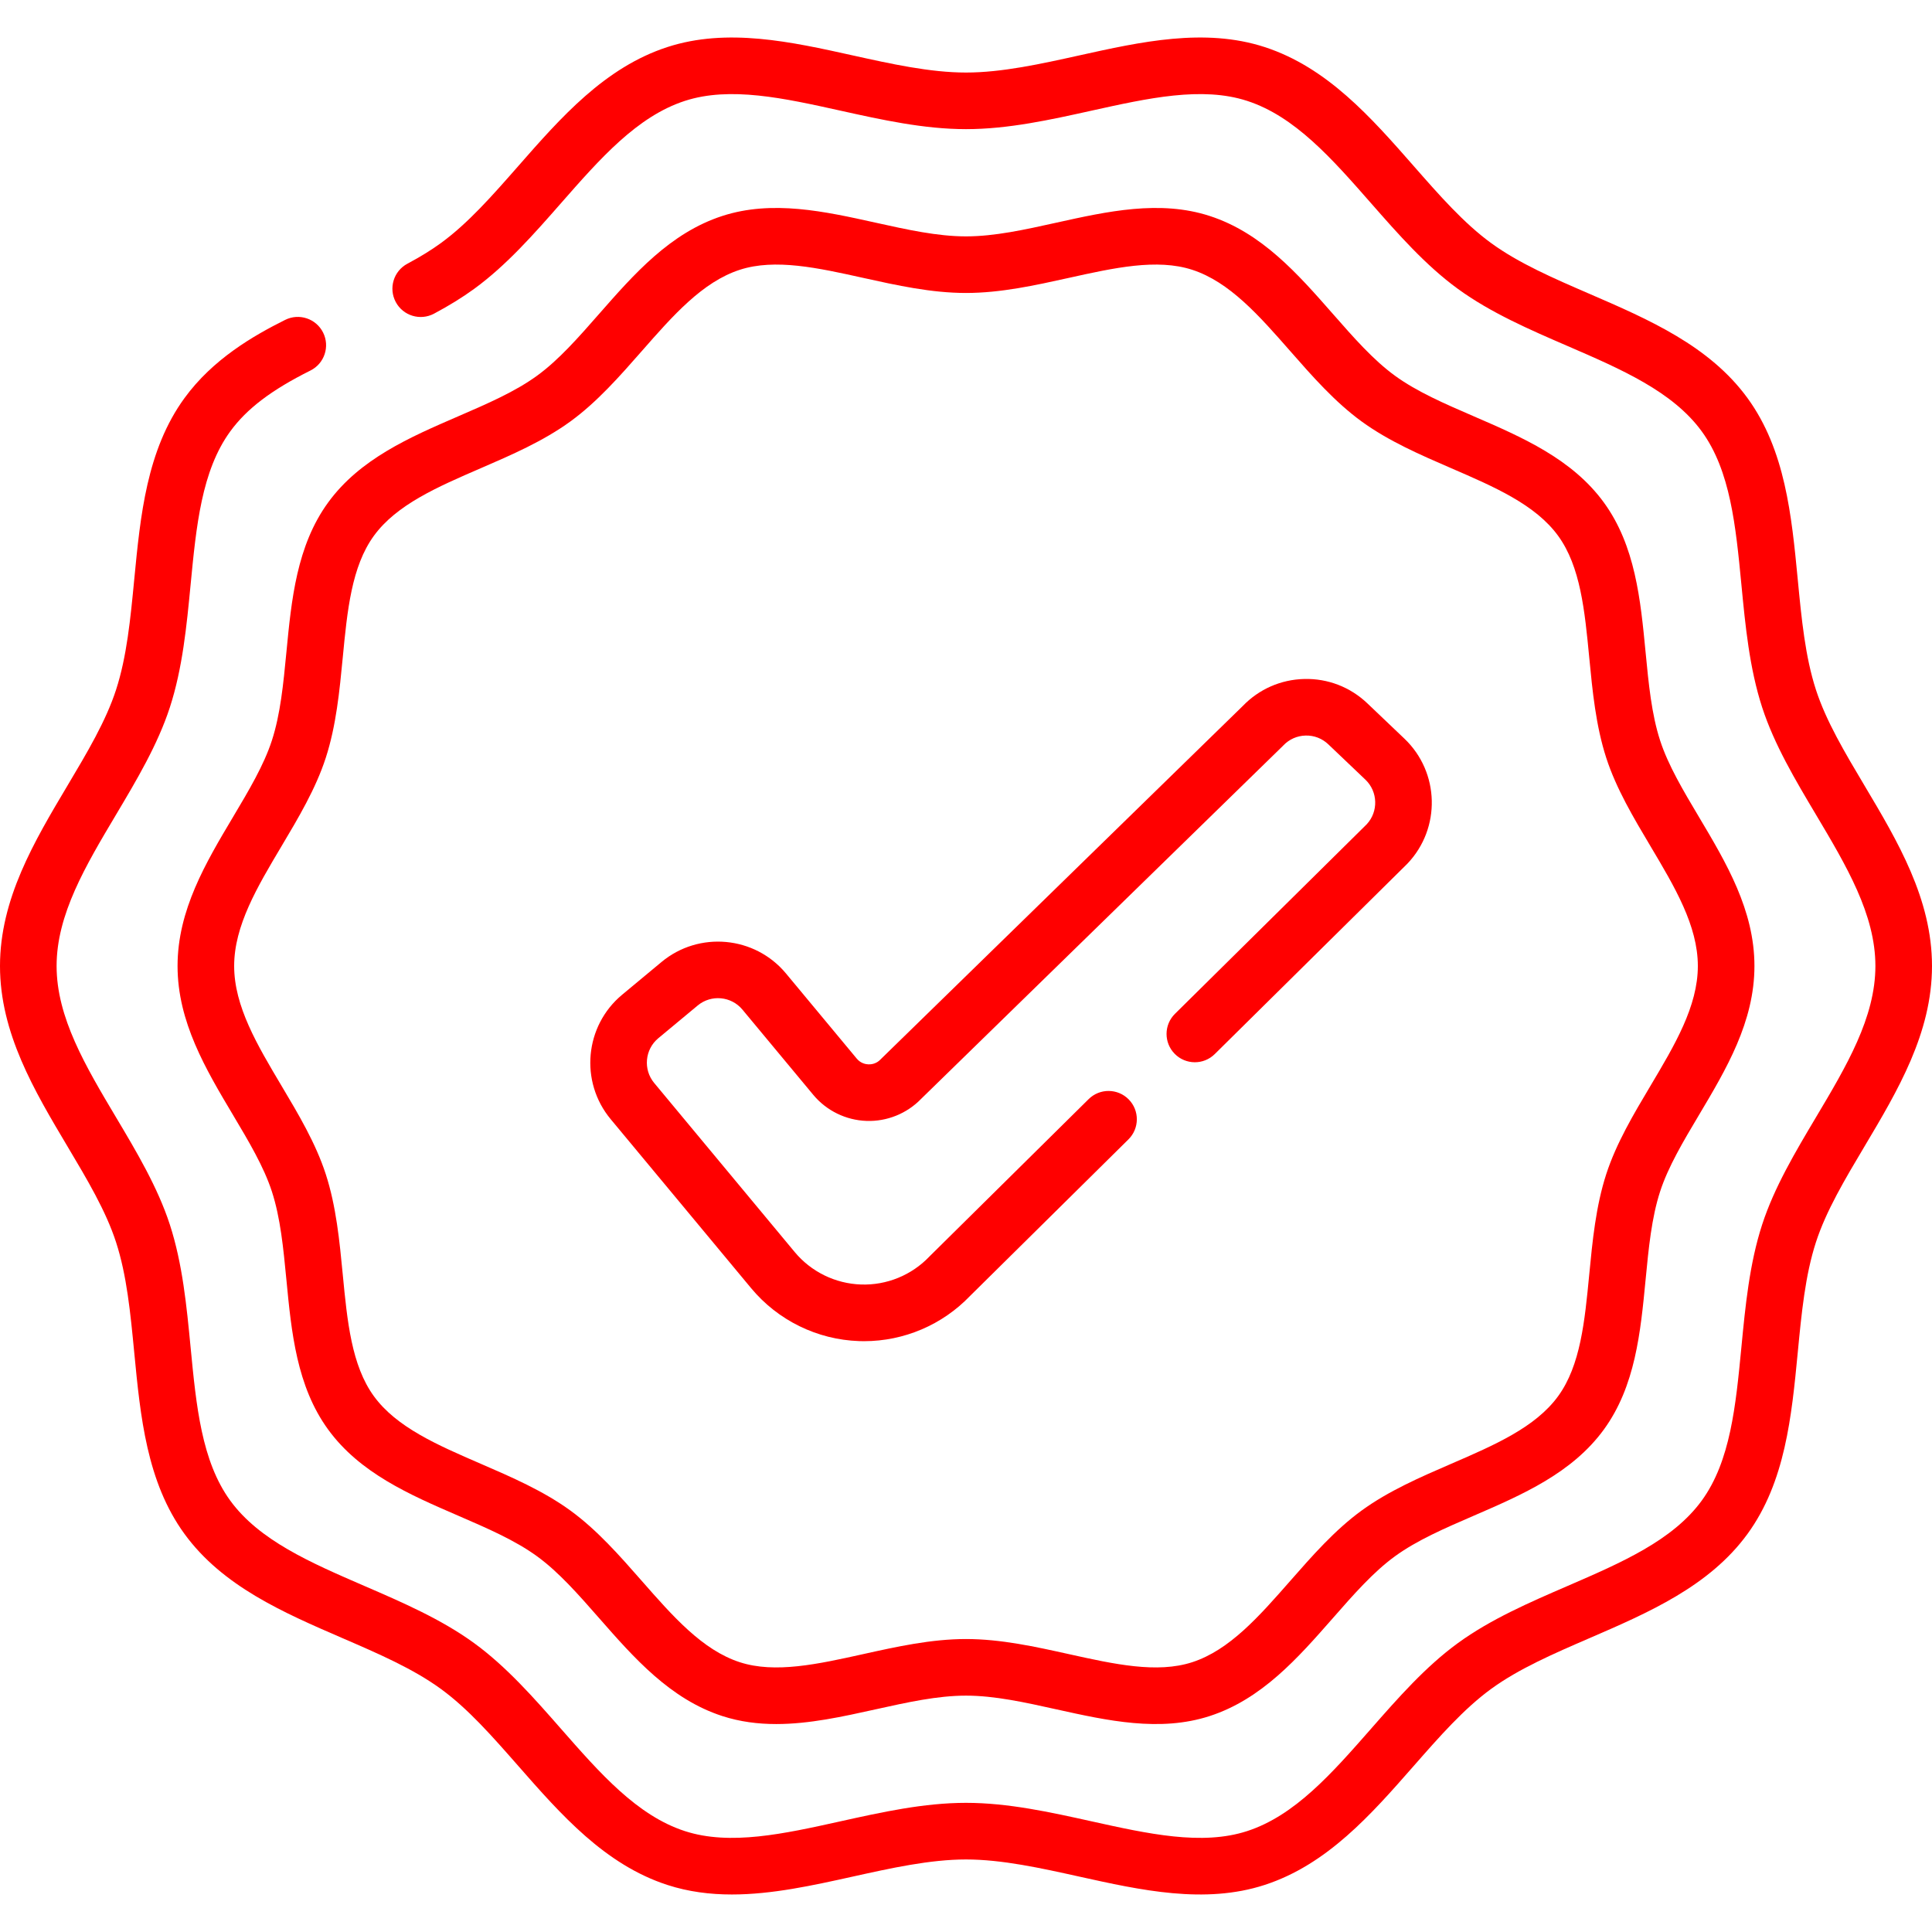
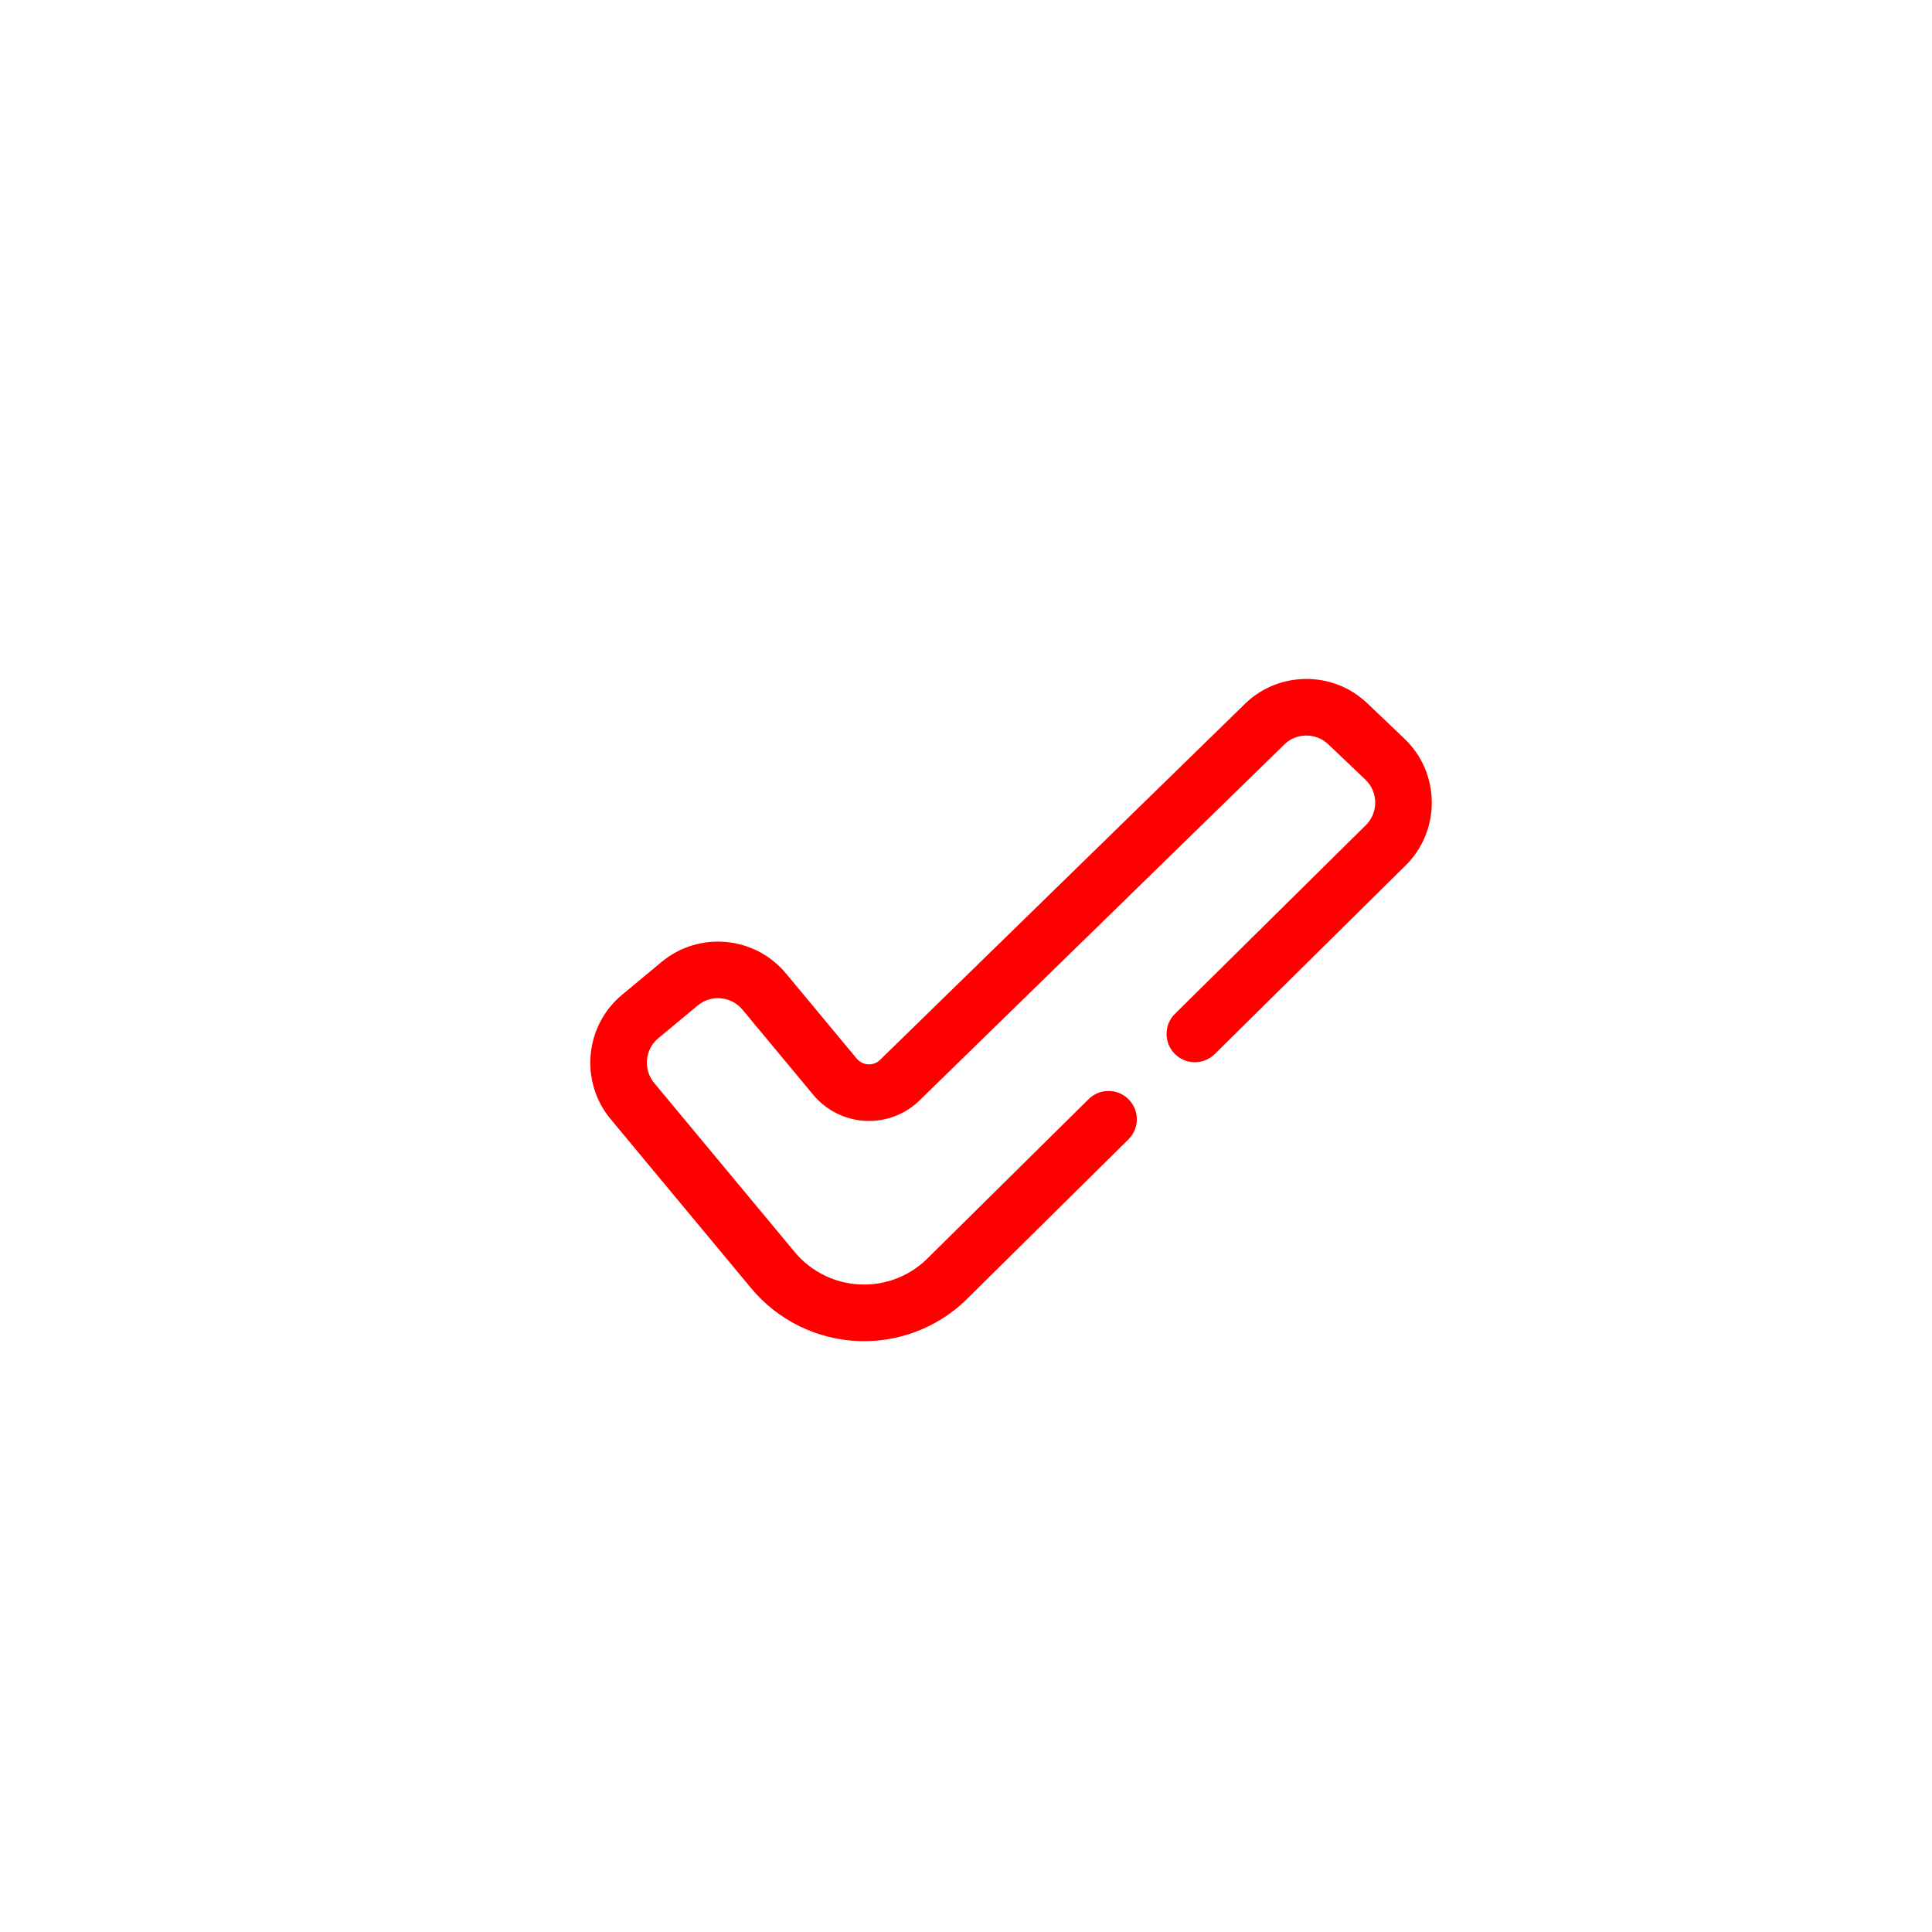
<svg xmlns="http://www.w3.org/2000/svg" version="1.1" width="512" height="512" x="0" y="0" viewBox="0 0 512 512" style="enable-background:new 0 0 512 512" xml:space="preserve" class="">
  <g>
    <g>
-       <path d="m494.123 208.203c-5.239-8.799-10.188-17.111-12.876-25.391-2.855-8.794-3.814-18.751-4.828-29.293-1.622-16.845-3.298-34.264-13.302-48.01-10.108-13.889-26.226-20.862-41.813-27.606-9.653-4.176-18.77-8.121-26.127-13.475-7.218-5.253-13.695-12.637-20.553-20.454-11.268-12.844-22.919-26.125-39.499-31.508-15.863-5.151-32.793-1.398-49.166 2.23-10.047 2.227-20.436 4.529-29.959 4.529-9.522 0-19.912-2.303-29.959-4.529-16.373-3.628-33.304-7.381-49.167-2.229-16.579 5.383-28.23 18.664-39.498 31.508-6.857 7.816-13.335 15.2-20.553 20.453-2.54 1.849-5.438 3.635-8.86 5.46-3.655 1.949-5.037 6.492-3.088 10.147s6.492 5.036 10.148 3.087c4.042-2.156 7.519-4.304 10.627-6.567 8.567-6.235 15.906-14.6 23.003-22.689 10.388-11.84 20.199-23.024 32.855-27.134 11.979-3.888 26.216-.733 41.289 2.608 10.835 2.401 22.04 4.884 33.205 4.884s22.369-2.483 33.205-4.885c15.075-3.34 29.314-6.495 41.288-2.608 12.656 4.109 22.468 15.293 32.856 27.134 7.097 8.089 14.435 16.454 23.003 22.689 8.7 6.332 19.018 10.796 28.997 15.113 14.371 6.217 27.944 12.09 35.641 22.666 7.593 10.434 9.004 25.097 10.499 40.621 1.047 10.881 2.13 22.132 5.493 32.488 3.207 9.878 8.824 19.311 14.255 28.433 8.103 13.619 15.761 26.48 15.761 40.125s-7.658 26.507-15.766 40.124c-5.431 9.122-11.047 18.554-14.254 28.431-3.363 10.356-4.445 21.607-5.493 32.489-1.494 15.523-2.905 30.187-10.499 40.621-7.697 10.576-21.27 16.448-35.641 22.665-9.979 4.317-20.297 8.781-28.997 15.113-8.567 6.235-15.906 14.6-23.003 22.689-10.388 11.84-20.199 23.024-32.855 27.133-11.977 3.889-26.214.733-41.289-2.608-10.836-2.401-22.04-4.884-33.204-4.884-11.165 0-22.369 2.483-33.205 4.884-15.074 3.341-29.311 6.496-41.289 2.608-12.656-4.109-22.468-15.293-32.855-27.134-7.097-8.089-14.435-16.454-23.003-22.689-8.7-6.332-19.019-10.796-28.997-15.113-14.37-6.217-27.944-12.09-35.641-22.665-7.593-10.434-9.004-25.097-10.499-40.621-1.047-10.881-2.13-22.132-5.492-32.488-3.207-9.877-8.823-19.31-14.254-28.431-8.106-13.617-15.764-26.479-15.764-40.124s7.658-26.506 15.766-40.123c5.431-9.122 11.047-18.555 14.254-28.432 3.363-10.356 4.445-21.608 5.493-32.489 1.494-15.524 2.905-30.187 10.499-40.621 4.375-6.011 10.929-10.988 21.252-16.137 3.707-1.849 5.213-6.353 3.364-10.059-1.849-3.707-6.353-5.213-10.059-3.364-8.476 4.228-19.169 10.406-26.686 20.735-10.004 13.746-11.68 31.164-13.302 48.01-1.014 10.542-1.973 20.499-4.828 29.294-2.688 8.28-7.637 16.591-12.876 25.39-8.789 14.76-17.877 30.024-17.877 47.796 0 17.773 9.088 33.037 17.877 47.798 5.239 8.799 10.188 17.11 12.876 25.39 2.855 8.794 3.813 18.751 4.828 29.292 1.621 16.846 3.298 34.265 13.302 48.011 10.108 13.889 26.226 20.862 41.813 27.606 9.653 4.176 18.771 8.121 26.127 13.475 7.218 5.253 13.695 12.636 20.553 20.453 11.268 12.844 22.92 26.126 39.499 31.508 5.587 1.814 11.304 2.524 17.084 2.524 10.633 0 21.475-2.403 32.082-4.753 10.047-2.227 20.437-4.529 29.959-4.529 9.523 0 19.912 2.302 29.959 4.529 16.373 3.628 33.303 7.381 49.167 2.229 16.579-5.383 28.23-18.664 39.497-31.508 6.858-7.817 13.336-15.2 20.554-20.454 7.356-5.353 16.474-9.298 26.127-13.475 15.587-6.744 31.705-13.717 41.813-27.606 10.004-13.746 11.68-31.165 13.302-48.01 1.014-10.542 1.973-20.499 4.828-29.293 2.688-8.28 7.637-16.591 12.876-25.39 8.789-14.761 17.877-30.025 17.877-47.797s-9.088-33.036-17.877-47.797z" fill="#ff0000" data-original="#000000" class="" />
-       <path d="m72.054 196.233c-2.13 6.561-6.103 13.231-10.308 20.294-7.223 12.131-14.692 24.675-14.692 39.473s7.469 27.342 14.692 39.474c4.205 7.063 8.177 13.734 10.308 20.294 2.267 6.982 3.036 14.978 3.851 23.444 1.332 13.845 2.71 28.162 11.048 39.619 8.422 11.573 21.669 17.304 34.479 22.846 7.751 3.354 15.072 6.521 20.908 10.768 5.724 4.166 10.924 10.093 16.429 16.369 9.261 10.557 18.837 21.472 32.649 25.957 4.694 1.524 9.475 2.119 14.29 2.119 8.756 0 17.63-1.967 26.313-3.891 8.441-1.871 16.414-3.638 23.978-3.638s15.537 1.767 23.978 3.638c13.46 2.983 27.375 6.068 40.603 1.772 13.811-4.485 23.387-15.4 32.648-25.957 5.505-6.275 10.706-12.203 16.429-16.369 5.836-4.247 13.157-7.414 20.908-10.768 12.81-5.543 26.057-11.273 34.479-22.846 8.338-11.457 9.715-25.773 11.048-39.618.815-8.466 1.585-16.463 3.852-23.444 2.13-6.561 6.102-13.232 10.308-20.295 7.223-12.131 14.692-24.675 14.692-39.473 0-14.797-7.469-27.342-14.692-39.473-4.205-7.063-8.177-13.734-10.308-20.295-2.267-6.981-3.037-14.978-3.852-23.444-1.332-13.845-2.71-28.161-11.048-39.618-8.422-11.573-21.669-17.304-34.479-22.846-7.751-3.354-15.072-6.521-20.908-10.768-5.724-4.166-10.924-10.093-16.429-16.369-9.261-10.557-18.837-21.472-32.648-25.957-13.229-4.295-27.144-1.211-40.603 1.772-8.441 1.871-16.414 3.638-23.978 3.638s-15.537-1.767-23.978-3.638c-13.459-2.983-27.376-6.067-40.603-1.772-13.812 4.484-23.388 15.4-32.649 25.957-5.505 6.275-10.705 12.203-16.429 16.369-5.836 4.247-13.157 7.415-20.908 10.768-12.81 5.542-26.057 11.273-34.479 22.846-8.338 11.457-9.715 25.773-11.048 39.618-.815 8.465-1.584 16.461-3.851 23.444zm18.782-22.008c1.192-12.386 2.318-24.084 8.245-32.229 6.011-8.259 16.841-12.945 28.308-17.906 8.16-3.53 16.598-7.181 23.778-12.407 7.073-5.147 13.075-11.988 18.879-18.604 8.288-9.448 16.117-18.372 26.005-21.582 9.339-3.031 20.698-.515 32.725 2.15 8.858 1.963 18.018 3.993 27.224 3.993s18.366-2.03 27.224-3.993c12.025-2.666 23.383-5.184 32.725-2.15 9.888 3.21 17.717 12.134 26.005 21.582 5.804 6.616 11.806 13.457 18.879 18.604 7.18 5.226 15.618 8.877 23.778 12.407 11.466 4.961 22.296 9.646 28.308 17.906 5.927 8.145 7.053 19.843 8.245 32.229.856 8.897 1.742 18.097 4.516 26.64 2.649 8.159 7.243 15.874 11.686 23.336 6.47 10.866 12.581 21.129 12.581 31.799s-6.111 20.934-12.581 31.799c-4.443 7.461-9.037 15.177-11.686 23.336-2.774 8.543-3.66 17.743-4.516 26.64-1.192 12.386-2.318 24.085-8.245 32.229-6.011 8.259-16.841 12.945-28.308 17.906-8.16 3.53-16.598 7.181-23.778 12.407-7.073 5.147-13.075 11.989-18.879 18.604-8.288 9.448-16.117 18.371-26.005 21.582-9.34 3.033-20.699.515-32.725-2.15-8.858-1.963-18.018-3.993-27.224-3.993s-18.366 2.03-27.224 3.993c-12.025 2.665-23.385 5.183-32.725 2.15-9.888-3.21-17.717-12.134-26.005-21.582-5.804-6.616-11.806-13.457-18.879-18.604-7.18-5.226-15.618-8.876-23.778-12.407-11.466-4.961-22.296-9.646-28.308-17.906-5.927-8.145-7.053-19.844-8.245-32.229-.856-8.897-1.741-18.096-4.515-26.639-2.649-8.159-7.243-15.874-11.686-23.336-6.47-10.866-12.581-21.129-12.581-31.8 0-10.67 6.111-20.933 12.581-31.799 4.442-7.462 9.037-15.178 11.686-23.336 2.773-8.543 3.659-17.743 4.515-26.64z" fill="#ff0000" data-original="#000000" class="" />
      <path d="m228.983 355.427c-.438 0-.875-.007-1.314-.022-11.088-.376-21.514-5.484-28.605-14.016l-37.233-44.799c-8.253-9.931-6.889-24.725 3.042-32.979l10.438-8.675c9.932-8.253 24.724-6.889 32.979 3.042l18.758 22.57c1.054 1.268 2.398 1.497 3.105 1.521.7.024 2.062-.113 3.2-1.308.063-.066.127-.131.193-.195l95.806-93.476c4.304-4.463 10.082-7.001 16.285-7.152 6.244-.156 12.192 2.141 16.721 6.455l9.827 9.362c9.35 8.906 9.71 23.758.804 33.108-.052.055-.105.108-.158.161l-50.911 50.321c-2.947 2.913-7.696 2.884-10.606-.062-2.912-2.946-2.884-7.695.061-10.606l50.818-50.23c3.135-3.365 2.984-8.653-.354-11.833l-9.828-9.362c-1.628-1.551-3.764-2.381-6.011-2.321-2.248.055-4.34.981-5.891 2.609-.064.066-.128.131-.193.195l-95.81 93.479c-3.773 3.899-9.055 6.031-14.462 5.842-5.479-.185-10.63-2.709-14.133-6.925l-18.758-22.57c-2.967-3.57-8.286-4.06-11.855-1.094l-10.439 8.675c-3.57 2.967-4.06 8.285-1.094 11.855l37.233 44.799c4.357 5.243 10.764 8.382 17.577 8.612 6.807.236 13.417-2.467 18.119-7.403.052-.055.105-.108.158-.161l42.049-41.562c2.947-2.913 7.696-2.884 10.607.062 2.912 2.946 2.884 7.695-.061 10.606l-41.973 41.487c-7.343 7.666-17.512 11.99-28.091 11.99z" fill="#ff0000" data-original="#000000" class="" />
    </g>
  </g>
</svg>